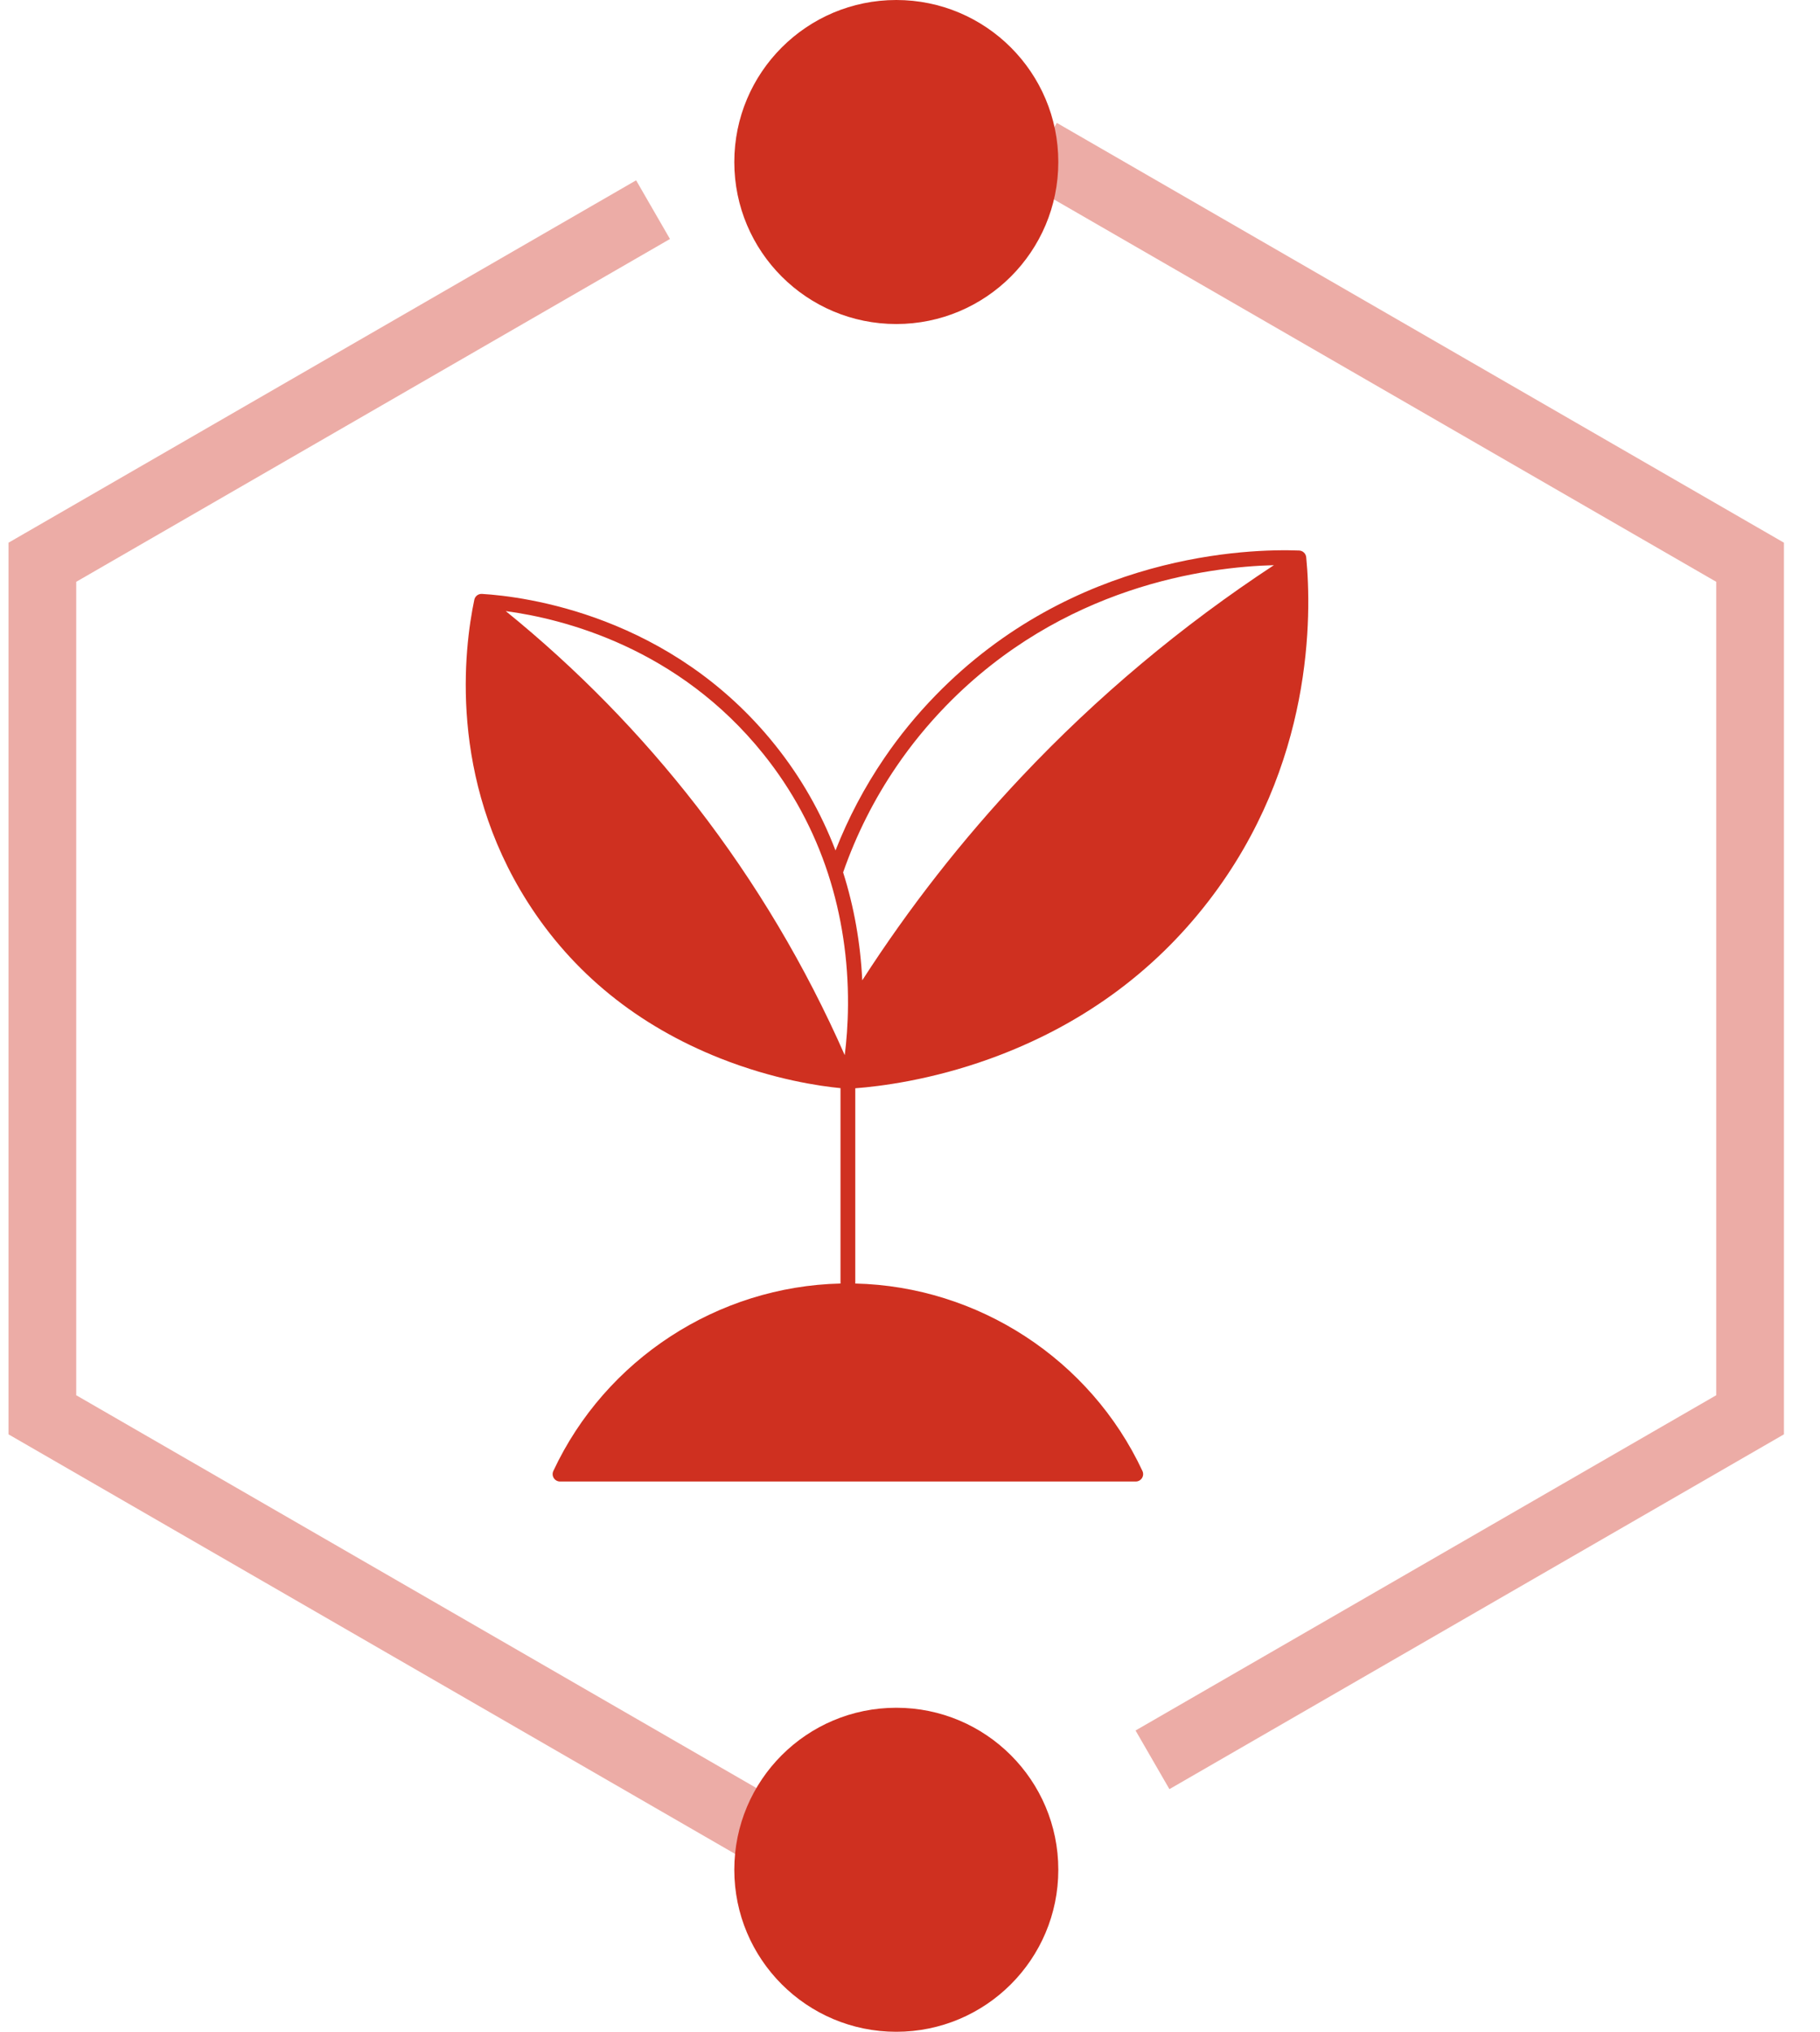
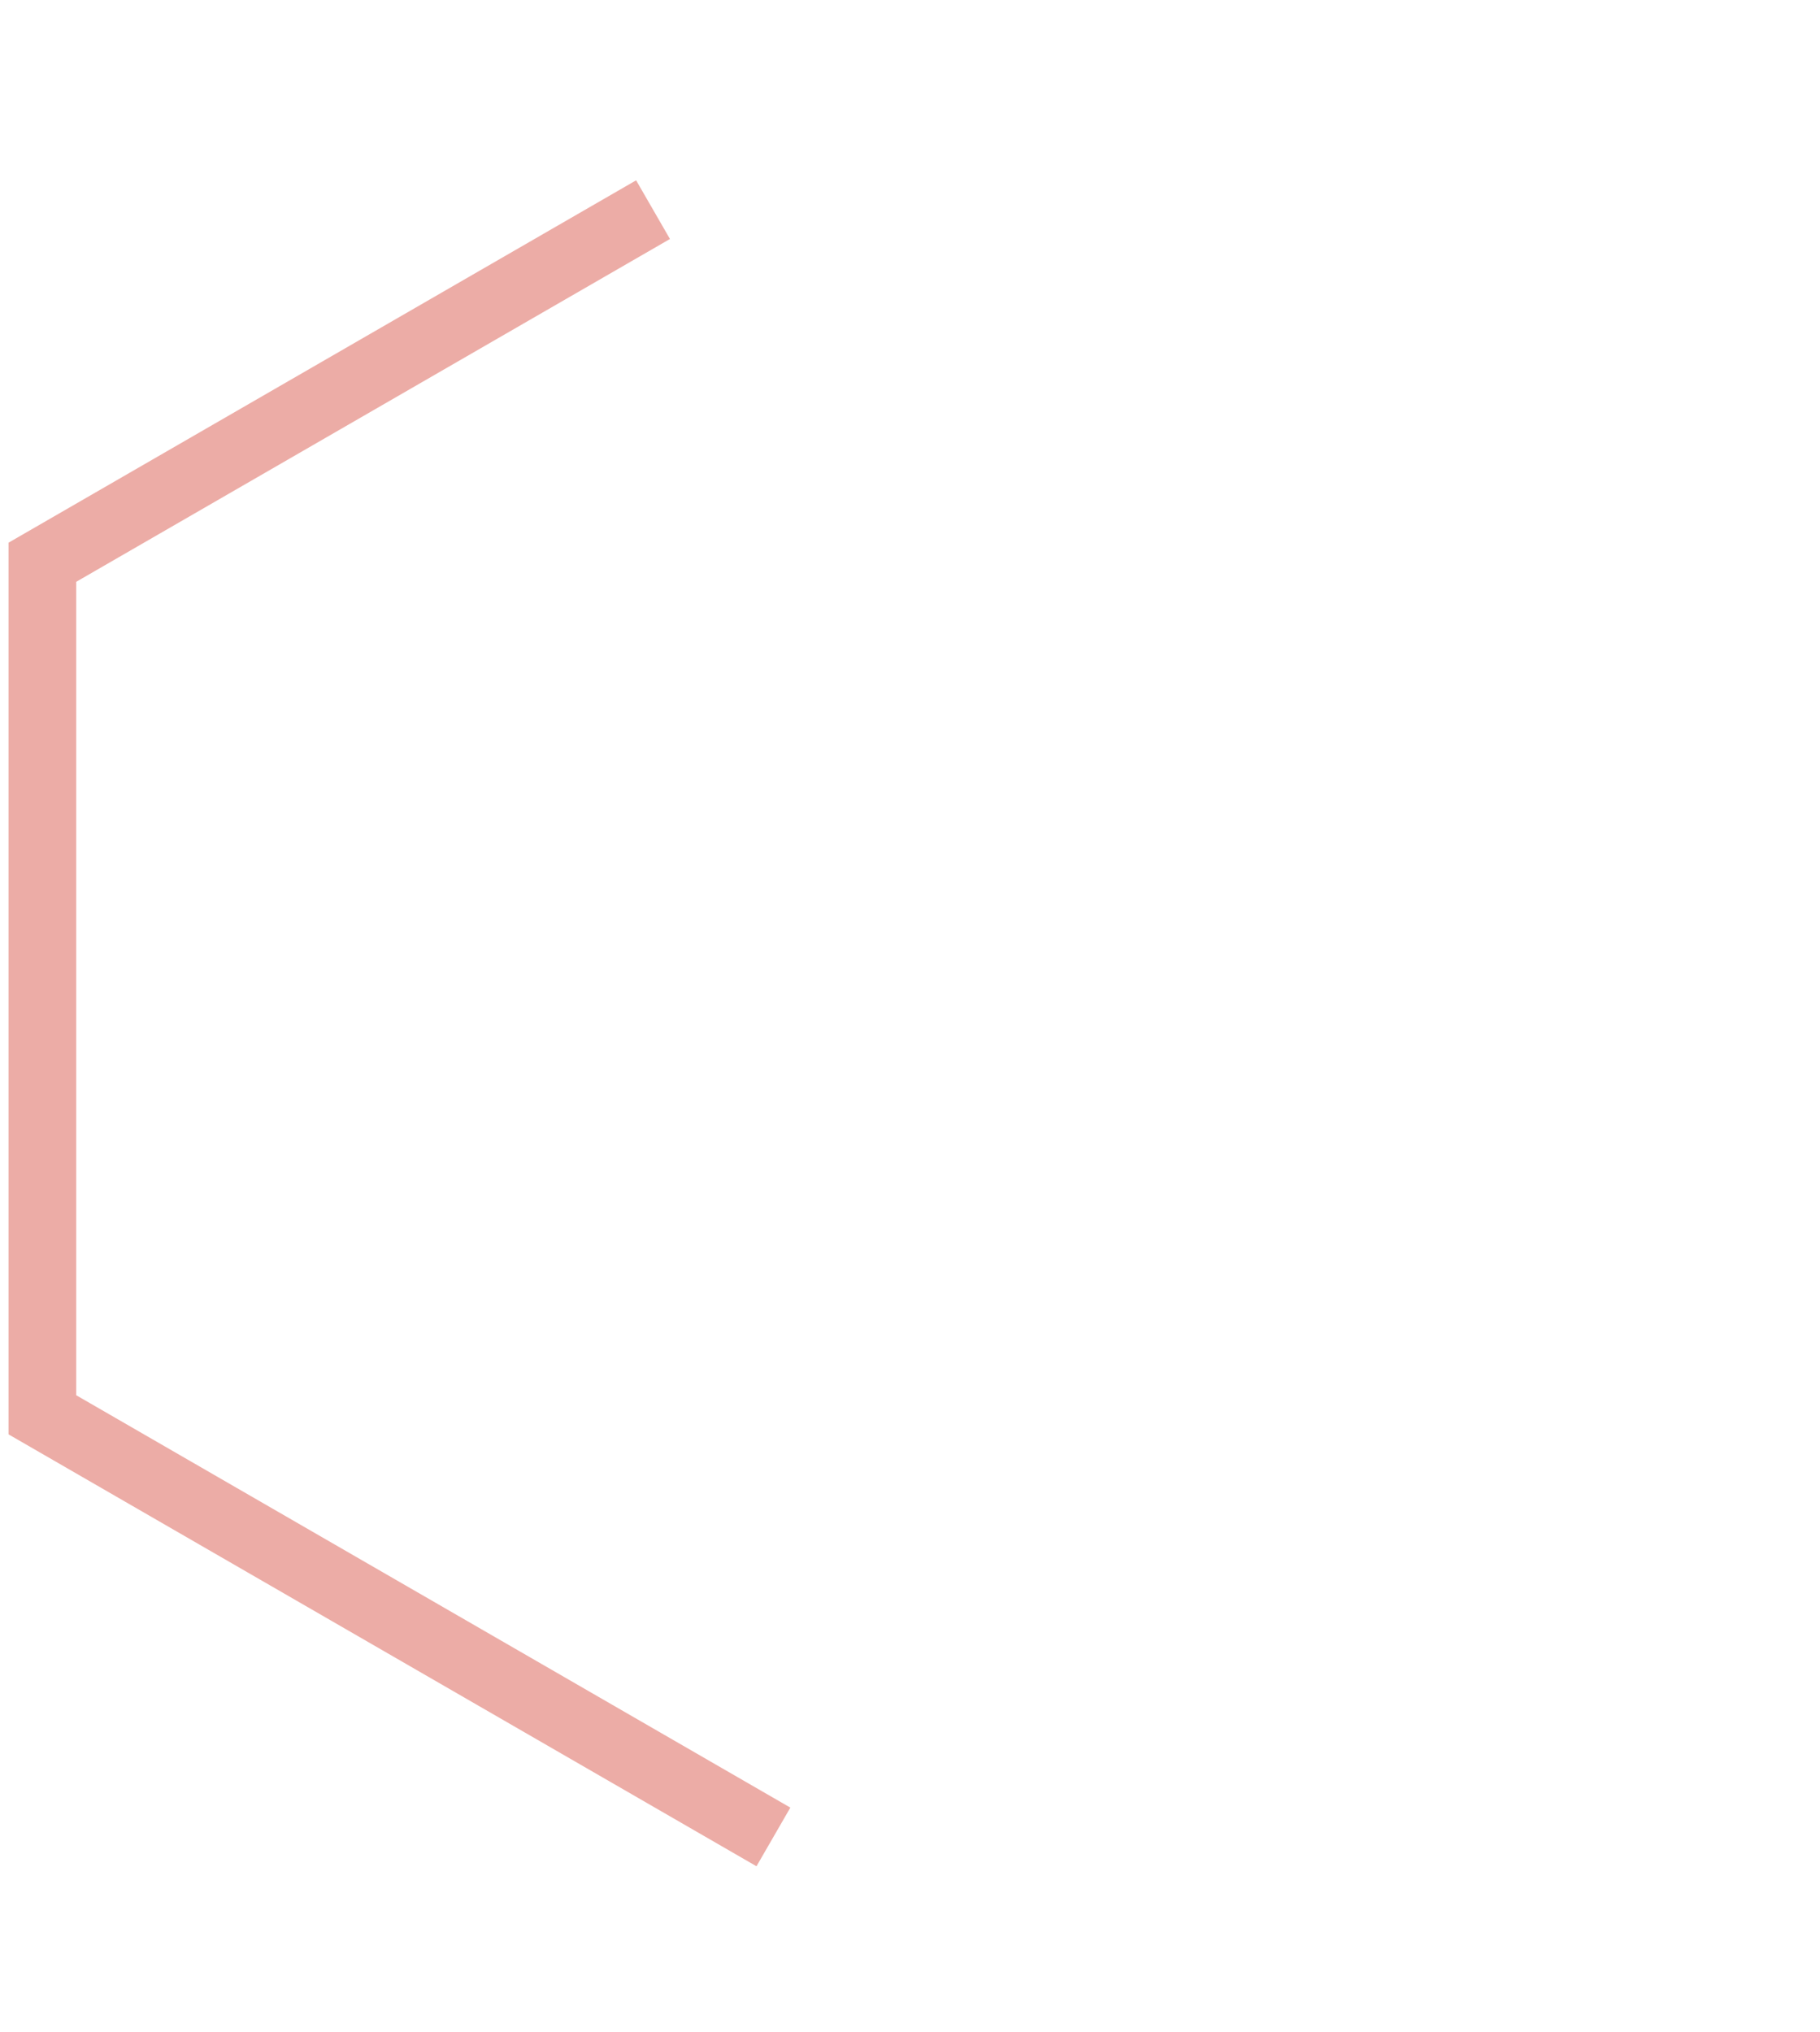
<svg xmlns="http://www.w3.org/2000/svg" width="43" height="48" viewBox="0 0 43 48" fill="none">
-   <path d="M30.861 13.164C30.852 13.077 30.781 13.009 30.693 13.006C29.504 12.961 25.367 13.075 22.104 16.428C21.656 16.888 21.248 17.387 20.891 17.912C20.427 18.593 20.041 19.324 19.74 20.092C19.396 19.192 18.918 18.356 18.314 17.602C15.849 14.523 12.389 14.091 11.387 14.031C11.3 14.026 11.223 14.085 11.206 14.17C10.961 15.337 10.596 18.37 12.465 21.31C13.53 22.984 15.059 24.225 17.009 25C18.284 25.506 19.38 25.661 19.858 25.707V30.323C16.956 30.39 14.306 32.113 13.073 34.752C13.048 34.806 13.052 34.869 13.084 34.919C13.116 34.969 13.171 35 13.231 35H26.834C26.893 35 26.949 34.969 26.981 34.919C27.013 34.869 27.017 34.806 26.992 34.752C25.759 32.113 23.109 30.39 20.207 30.323V25.71C20.789 25.666 21.994 25.517 23.39 25.012C25.503 24.248 27.242 22.993 28.558 21.282C31.034 18.066 30.993 14.533 30.861 13.164ZM19.958 24.928C19.037 22.833 17.862 20.857 16.461 19.047C15.14 17.343 13.624 15.794 11.949 14.437C13.309 14.619 16.023 15.298 18.041 17.82C18.718 18.665 19.231 19.616 19.566 20.646C19.884 21.626 20.042 22.667 20.035 23.741C20.032 24.209 19.998 24.612 19.958 24.928ZM24.133 18.353C22.738 19.832 21.475 21.447 20.372 23.16C20.33 22.28 20.178 21.425 19.92 20.61C20.229 19.723 20.652 18.882 21.18 18.108C21.525 17.6 21.921 17.117 22.354 16.671C25.108 13.842 28.505 13.393 30.098 13.352C27.922 14.78 25.917 16.46 24.133 18.353Z" fill="#CF3020" />
  <path d="M15.429 4.953L1.001 13.283L1.001 33.424L18.273 43.397" stroke="#ECACA6" stroke-width="1.6" stroke-miterlimit="10" />
-   <path d="M27.229 41.575L41.348 33.424L41.348 13.283L24.569 3.596" stroke="#ECACA6" stroke-width="1.6" stroke-miterlimit="10" />
-   <path d="M17.349 44.172C17.349 46.286 19.062 48 21.176 48C23.29 48 25.004 46.286 25.004 44.172C25.004 42.058 23.29 40.345 21.176 40.345C19.062 40.345 17.349 42.058 17.349 44.172Z" fill="#CF3020" />
-   <path d="M17.349 3.828C17.349 5.942 19.062 7.655 21.176 7.655C23.29 7.655 25.004 5.942 25.004 3.828C25.004 1.714 23.29 -7.49079e-08 21.176 -1.67311e-07C19.062 -2.59715e-07 17.349 1.714 17.349 3.828Z" fill="#CF3020" />
</svg>